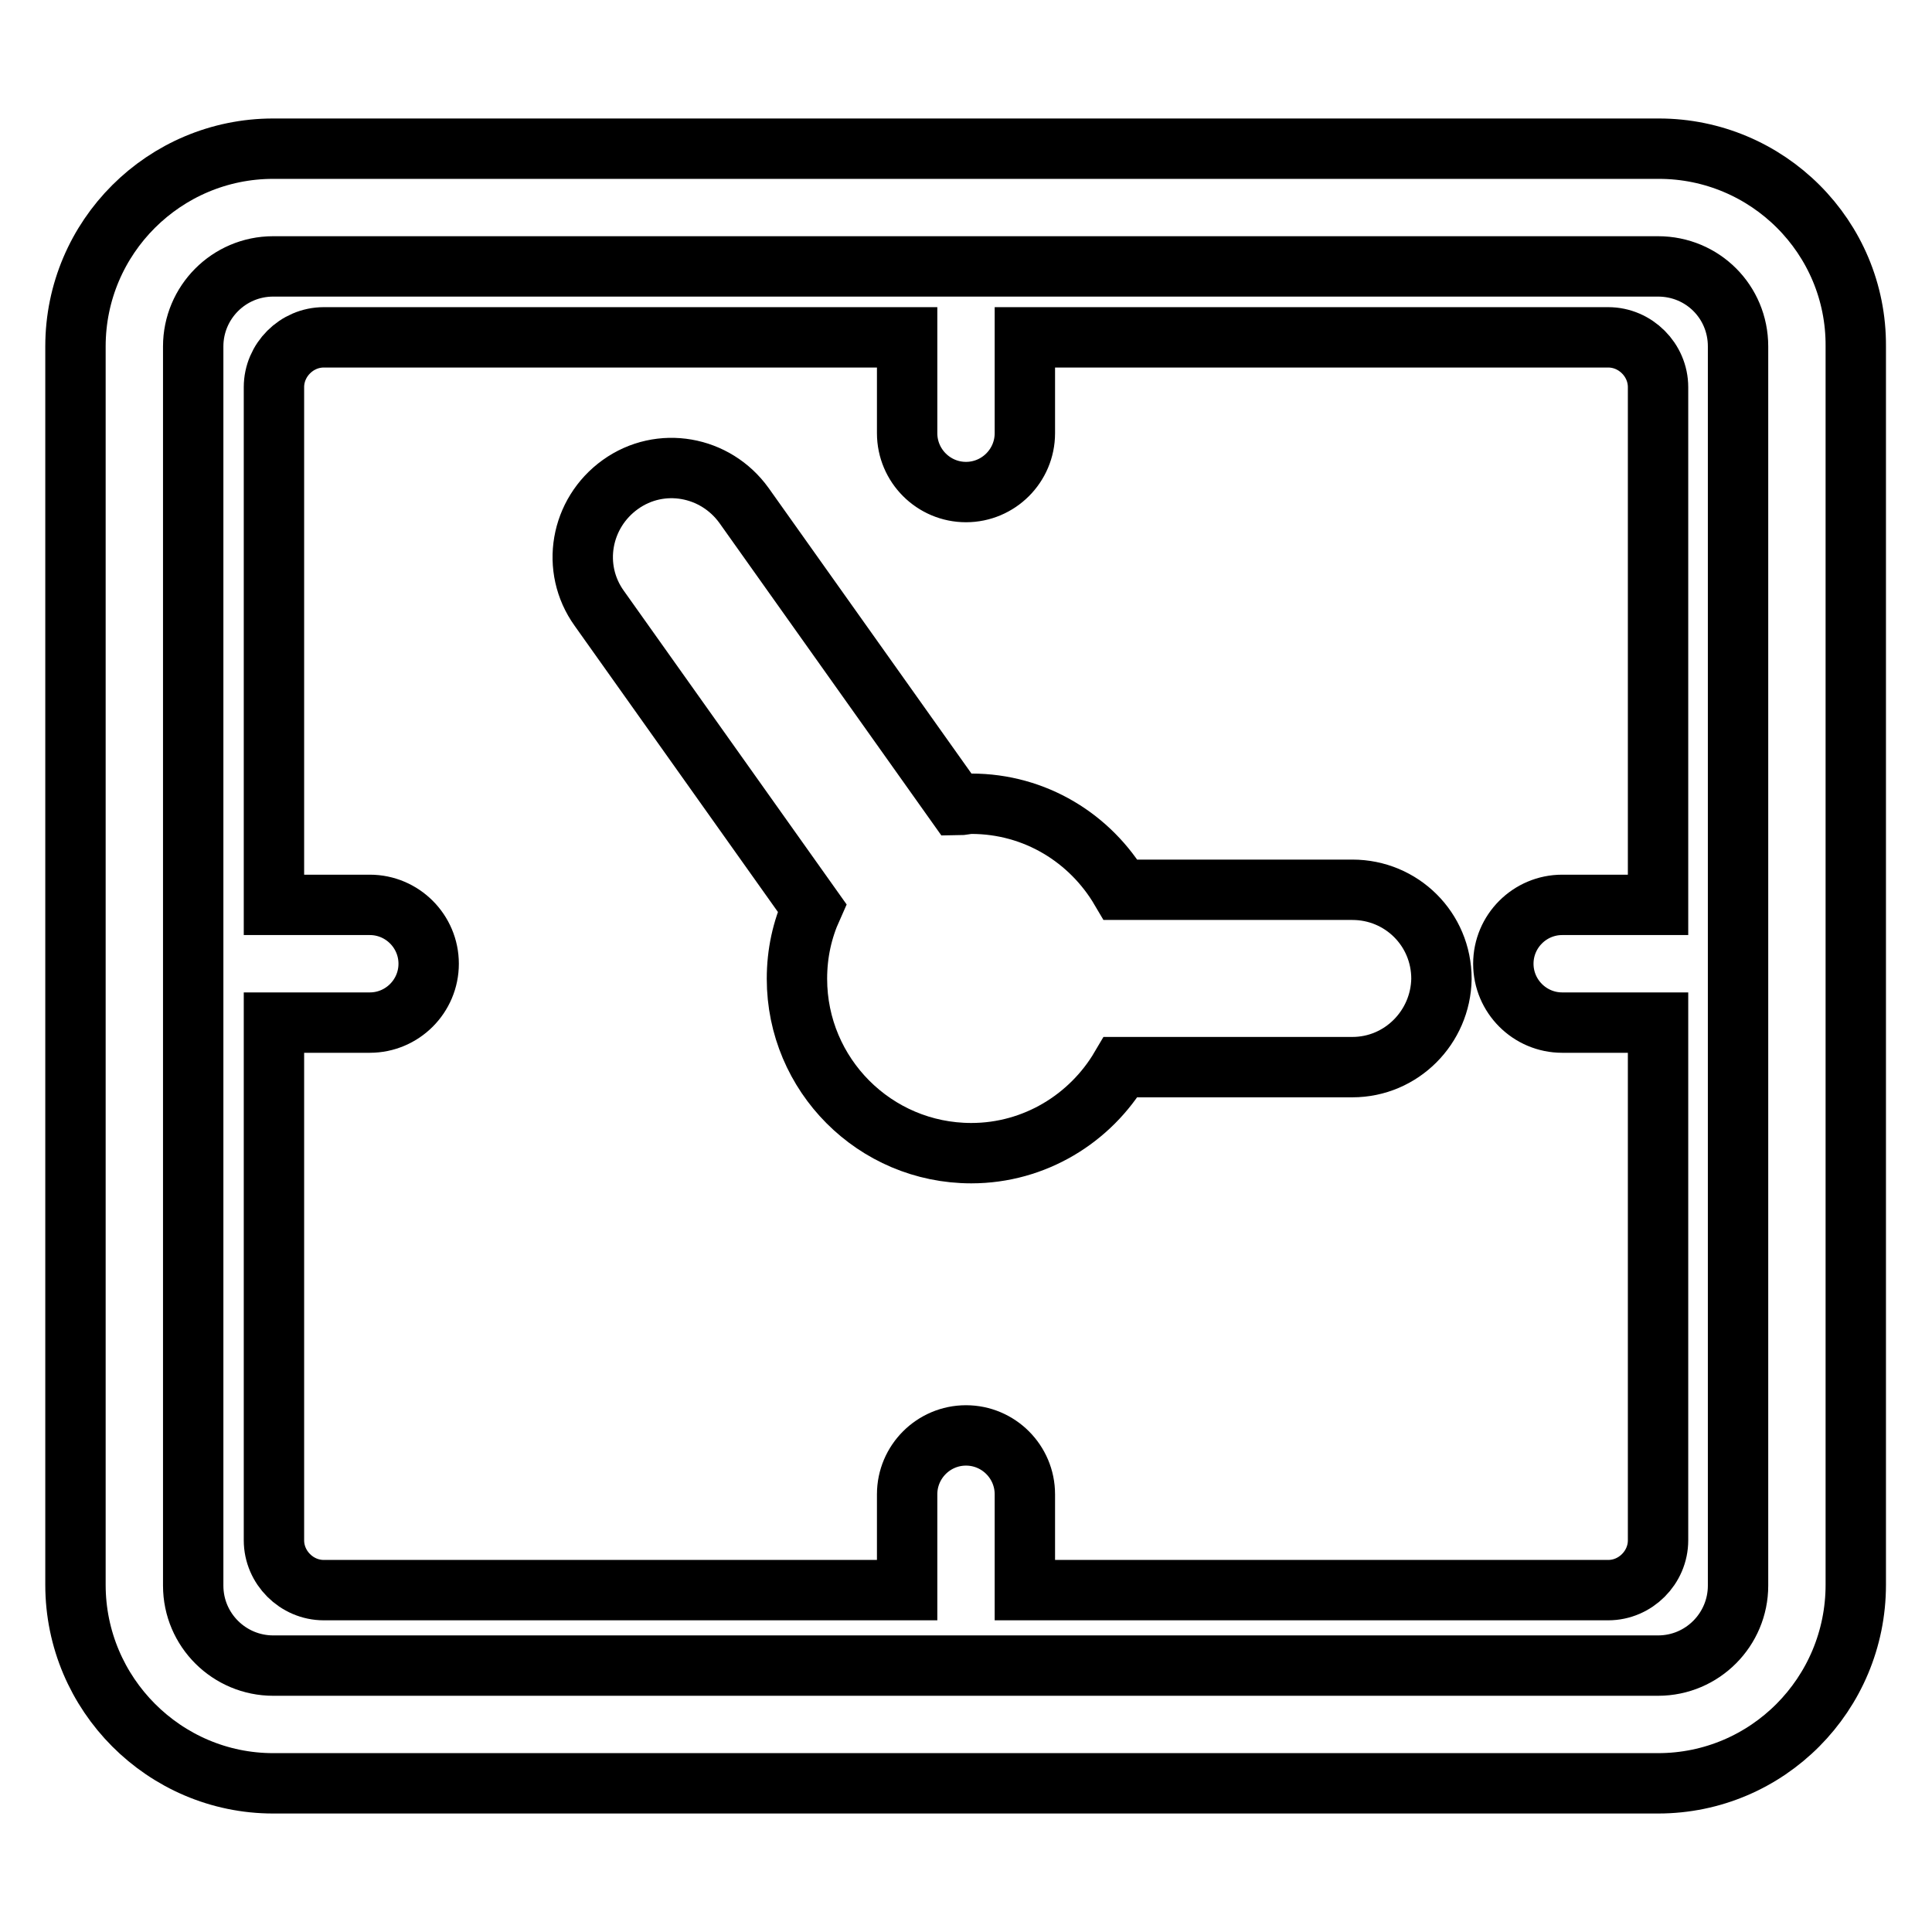
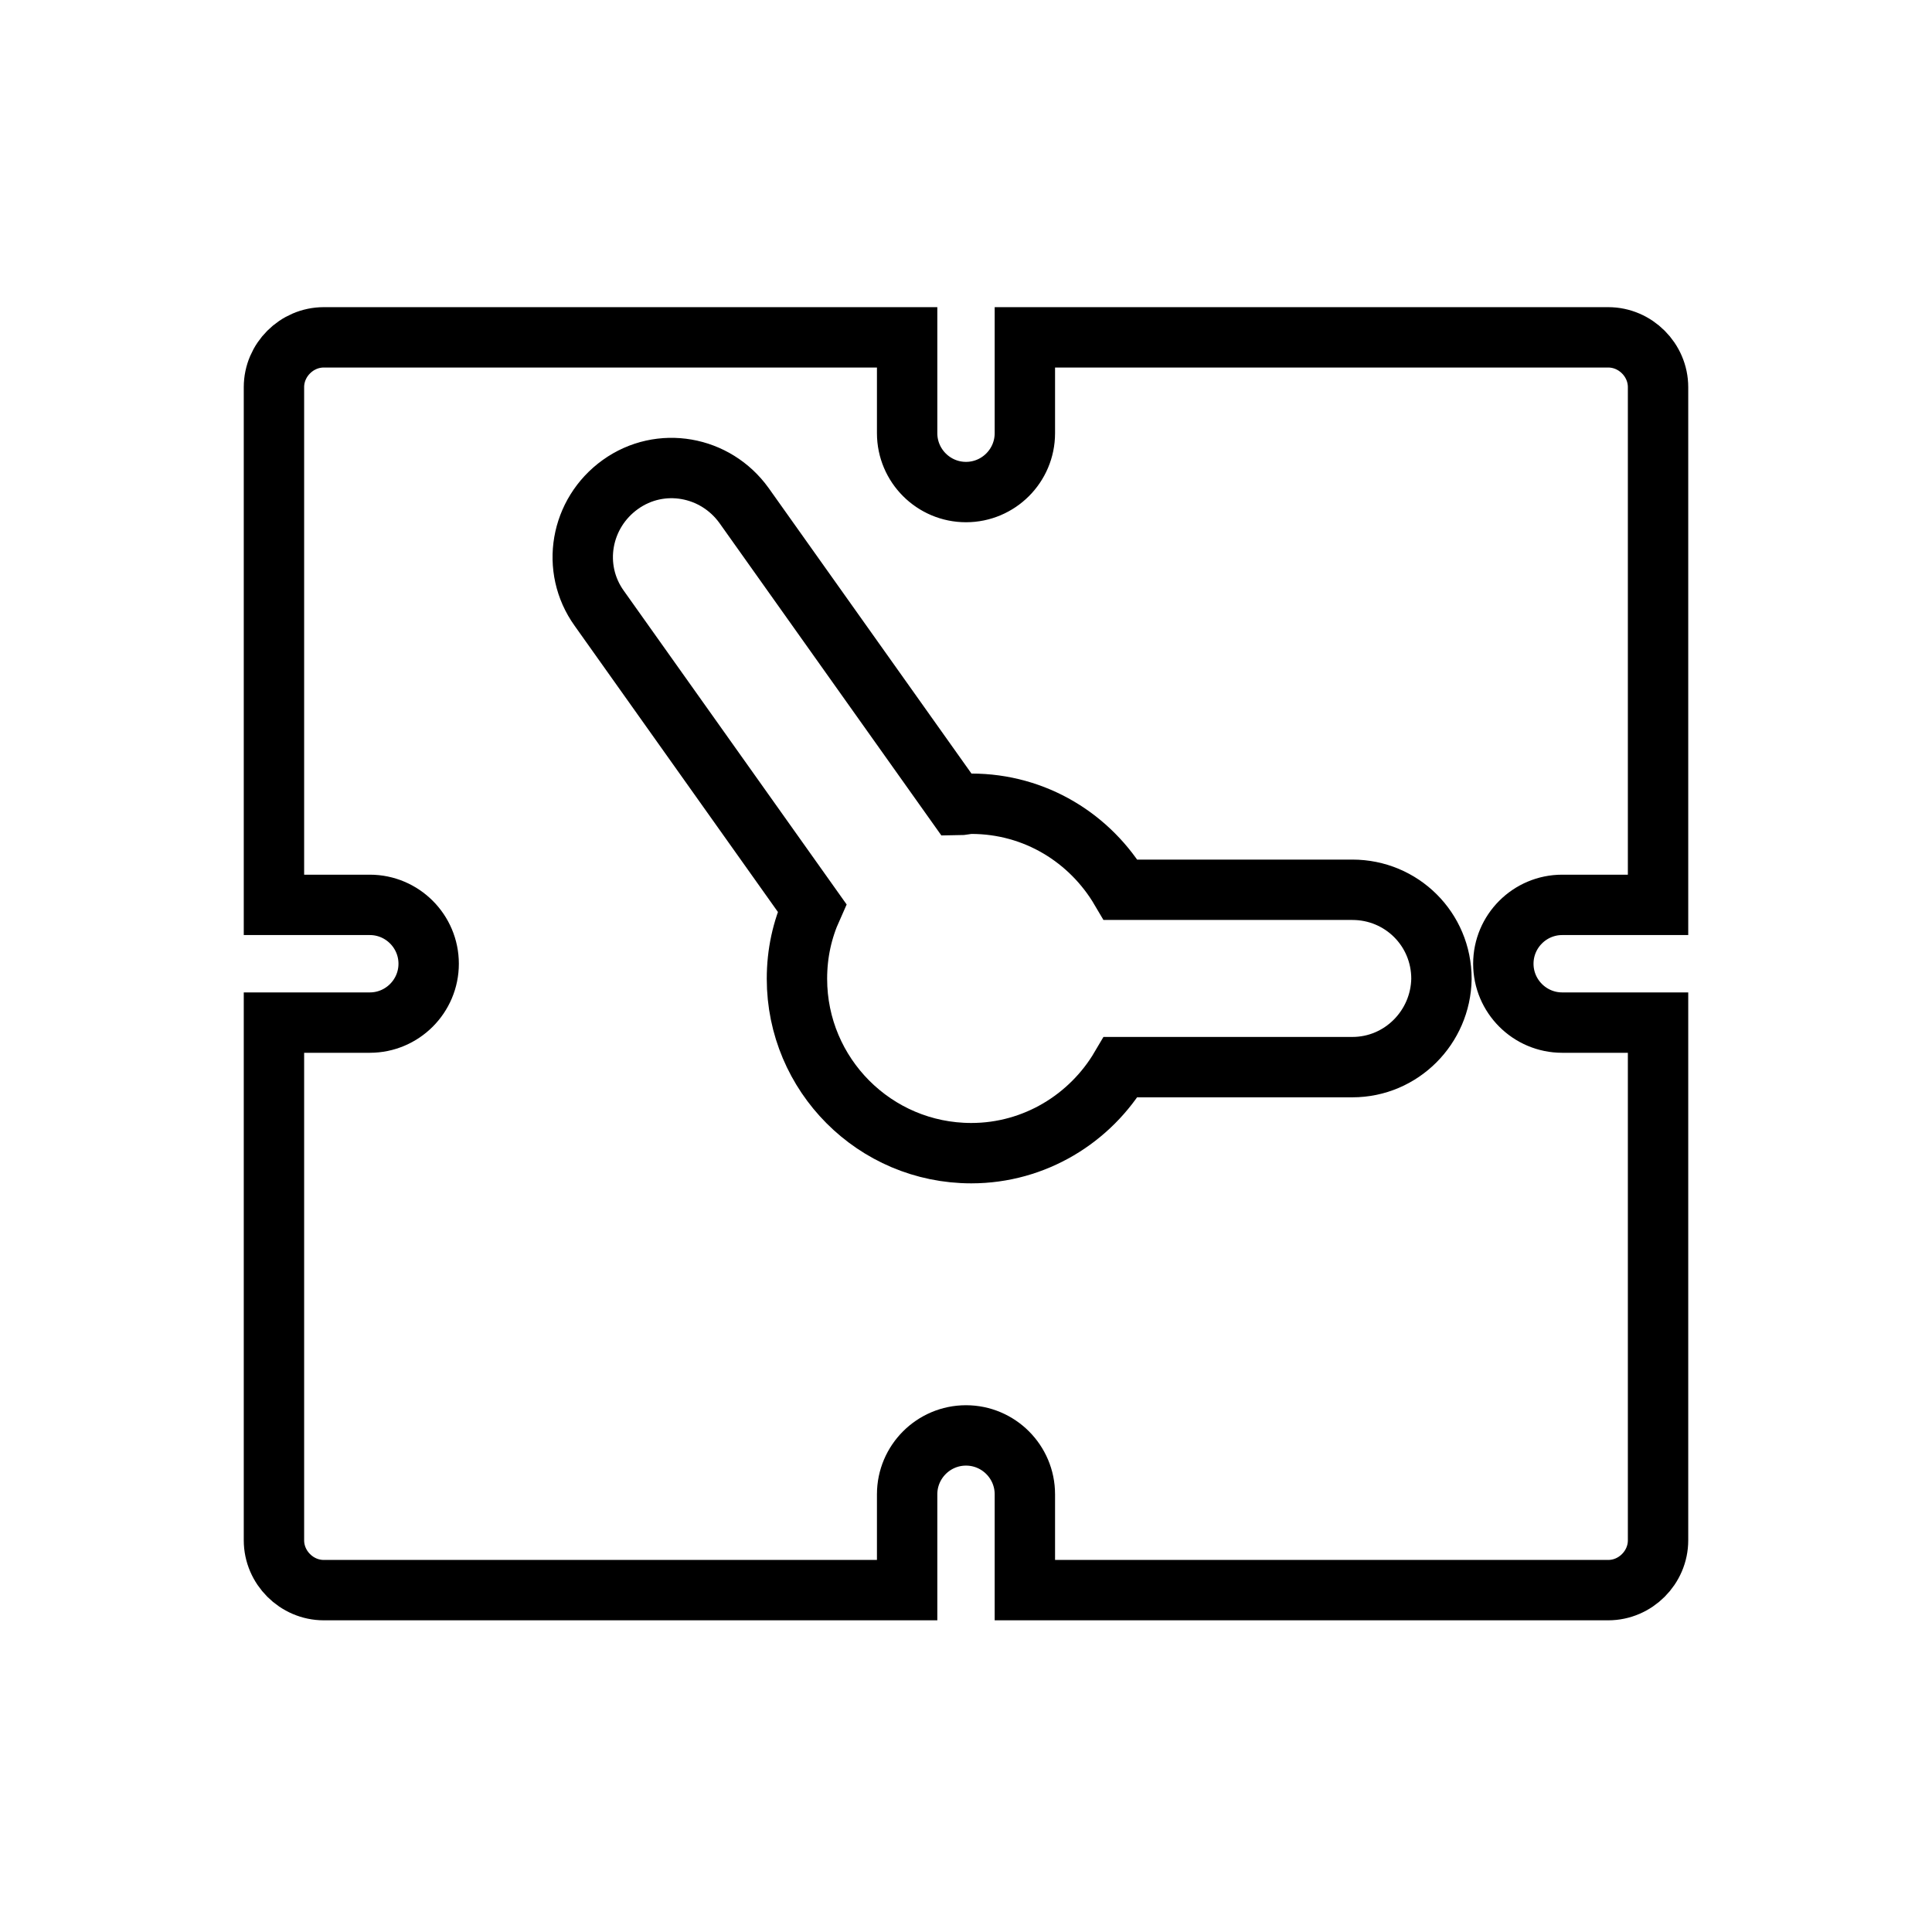
<svg xmlns="http://www.w3.org/2000/svg" version="1.1" x="0px" y="0px" viewBox="0 0 256 256" enable-background="new 0 0 256 256" xml:space="preserve">
  <g>
    <g>
      <g>
        <g>
          <path stroke-width="8" fill-opacity="0" stroke="#000000" d="M213.1,44.7h-77.3v12.7c0,4.3-3.5,7.8-7.8,7.8c-4.3,0-7.8-3.5-7.8-7.8V44.7H42.9c-3.6,0-6.6,3-6.6,6.6v68.6H49c4.3,0,7.8,3.5,7.8,7.8c0,4.3-3.5,7.8-7.8,7.8H36.3v68.6c0,3.6,3,6.6,6.6,6.6h77.3V198c0-4.3,3.5-7.8,7.8-7.8c4.3,0,7.8,3.5,7.8,7.8v12.7h77.3c3.6,0,6.6-3,6.6-6.6v-68.6H207c-4.3,0-7.8-3.5-7.8-7.8c0-4.3,3.5-7.8,7.8-7.8h12.7V51.3C219.7,47.7,216.7,44.7,213.1,44.7z M179.2,141.4h-30.7c-4,6.8-11.4,11.4-19.8,11.4c-12.8,0-23.1-10.4-23.1-23.1c0-3.4,0.7-6.5,2-9.4L79.4,80.6c-3.8-5.3-2.5-12.6,2.8-16.4s12.6-2.5,16.4,2.8l28.2,39.7c0.6,0,1.3-0.2,1.9-0.2c8.5,0,15.8,4.6,19.8,11.4h30.7c6.5,0,11.8,5.2,11.8,11.8C190.9,136.1,185.7,141.4,179.2,141.4z" />
-           <path stroke-width="8" fill-opacity="0" stroke="#000000" d="M219.8,19.7H36.2C21.8,19.7,10,31.4,10,45.9v164.1c0,14.5,11.8,26.3,26.2,26.3h183.5c14.5,0,26.2-11.8,26.2-26.3V45.9C246,31.4,234.2,19.7,219.8,19.7z M230.3,210.1c0,5.8-4.7,10.6-10.6,10.6H36.2c-5.8,0-10.6-4.7-10.6-10.6V45.9c0-5.8,4.7-10.6,10.6-10.6h183.5c5.9,0,10.6,4.7,10.6,10.6V210.1L230.3,210.1z" />
        </g>
      </g>
      <g />
      <g />
      <g />
      <g />
      <g />
      <g />
      <g />
      <g />
      <g />
      <g />
      <g />
      <g />
      <g />
      <g />
      <g />
    </g>
  </g>
</svg>